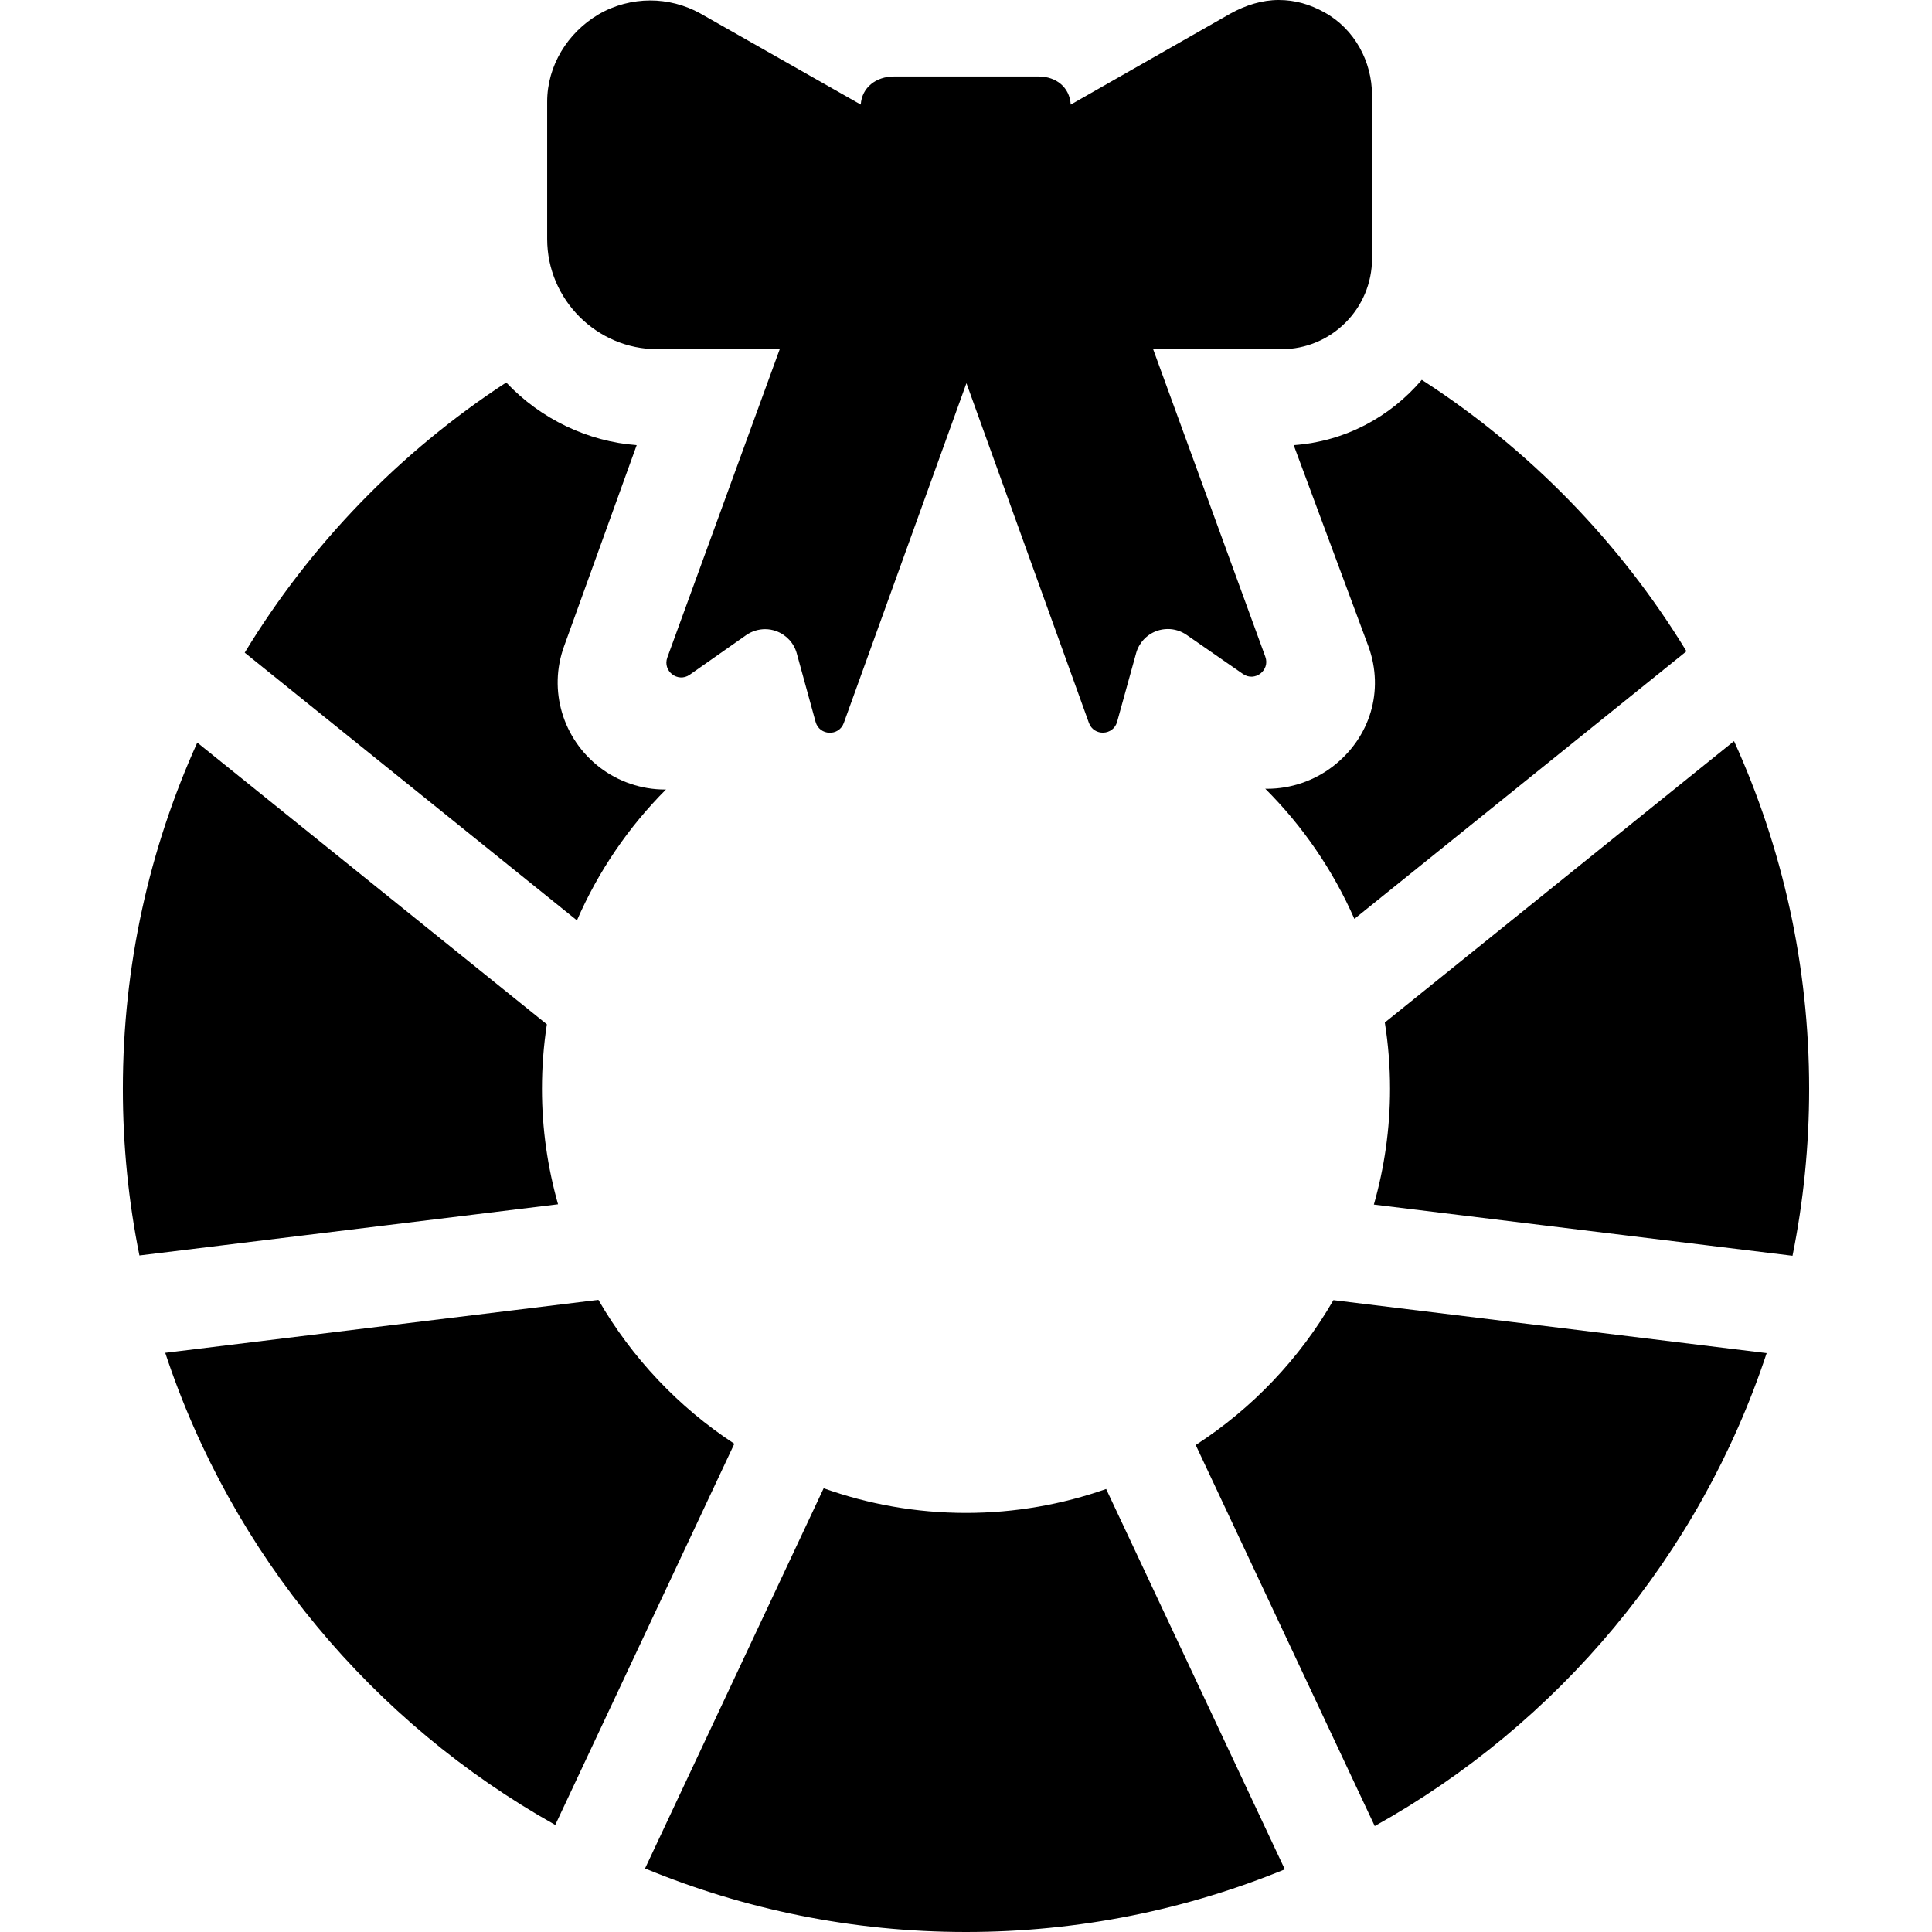
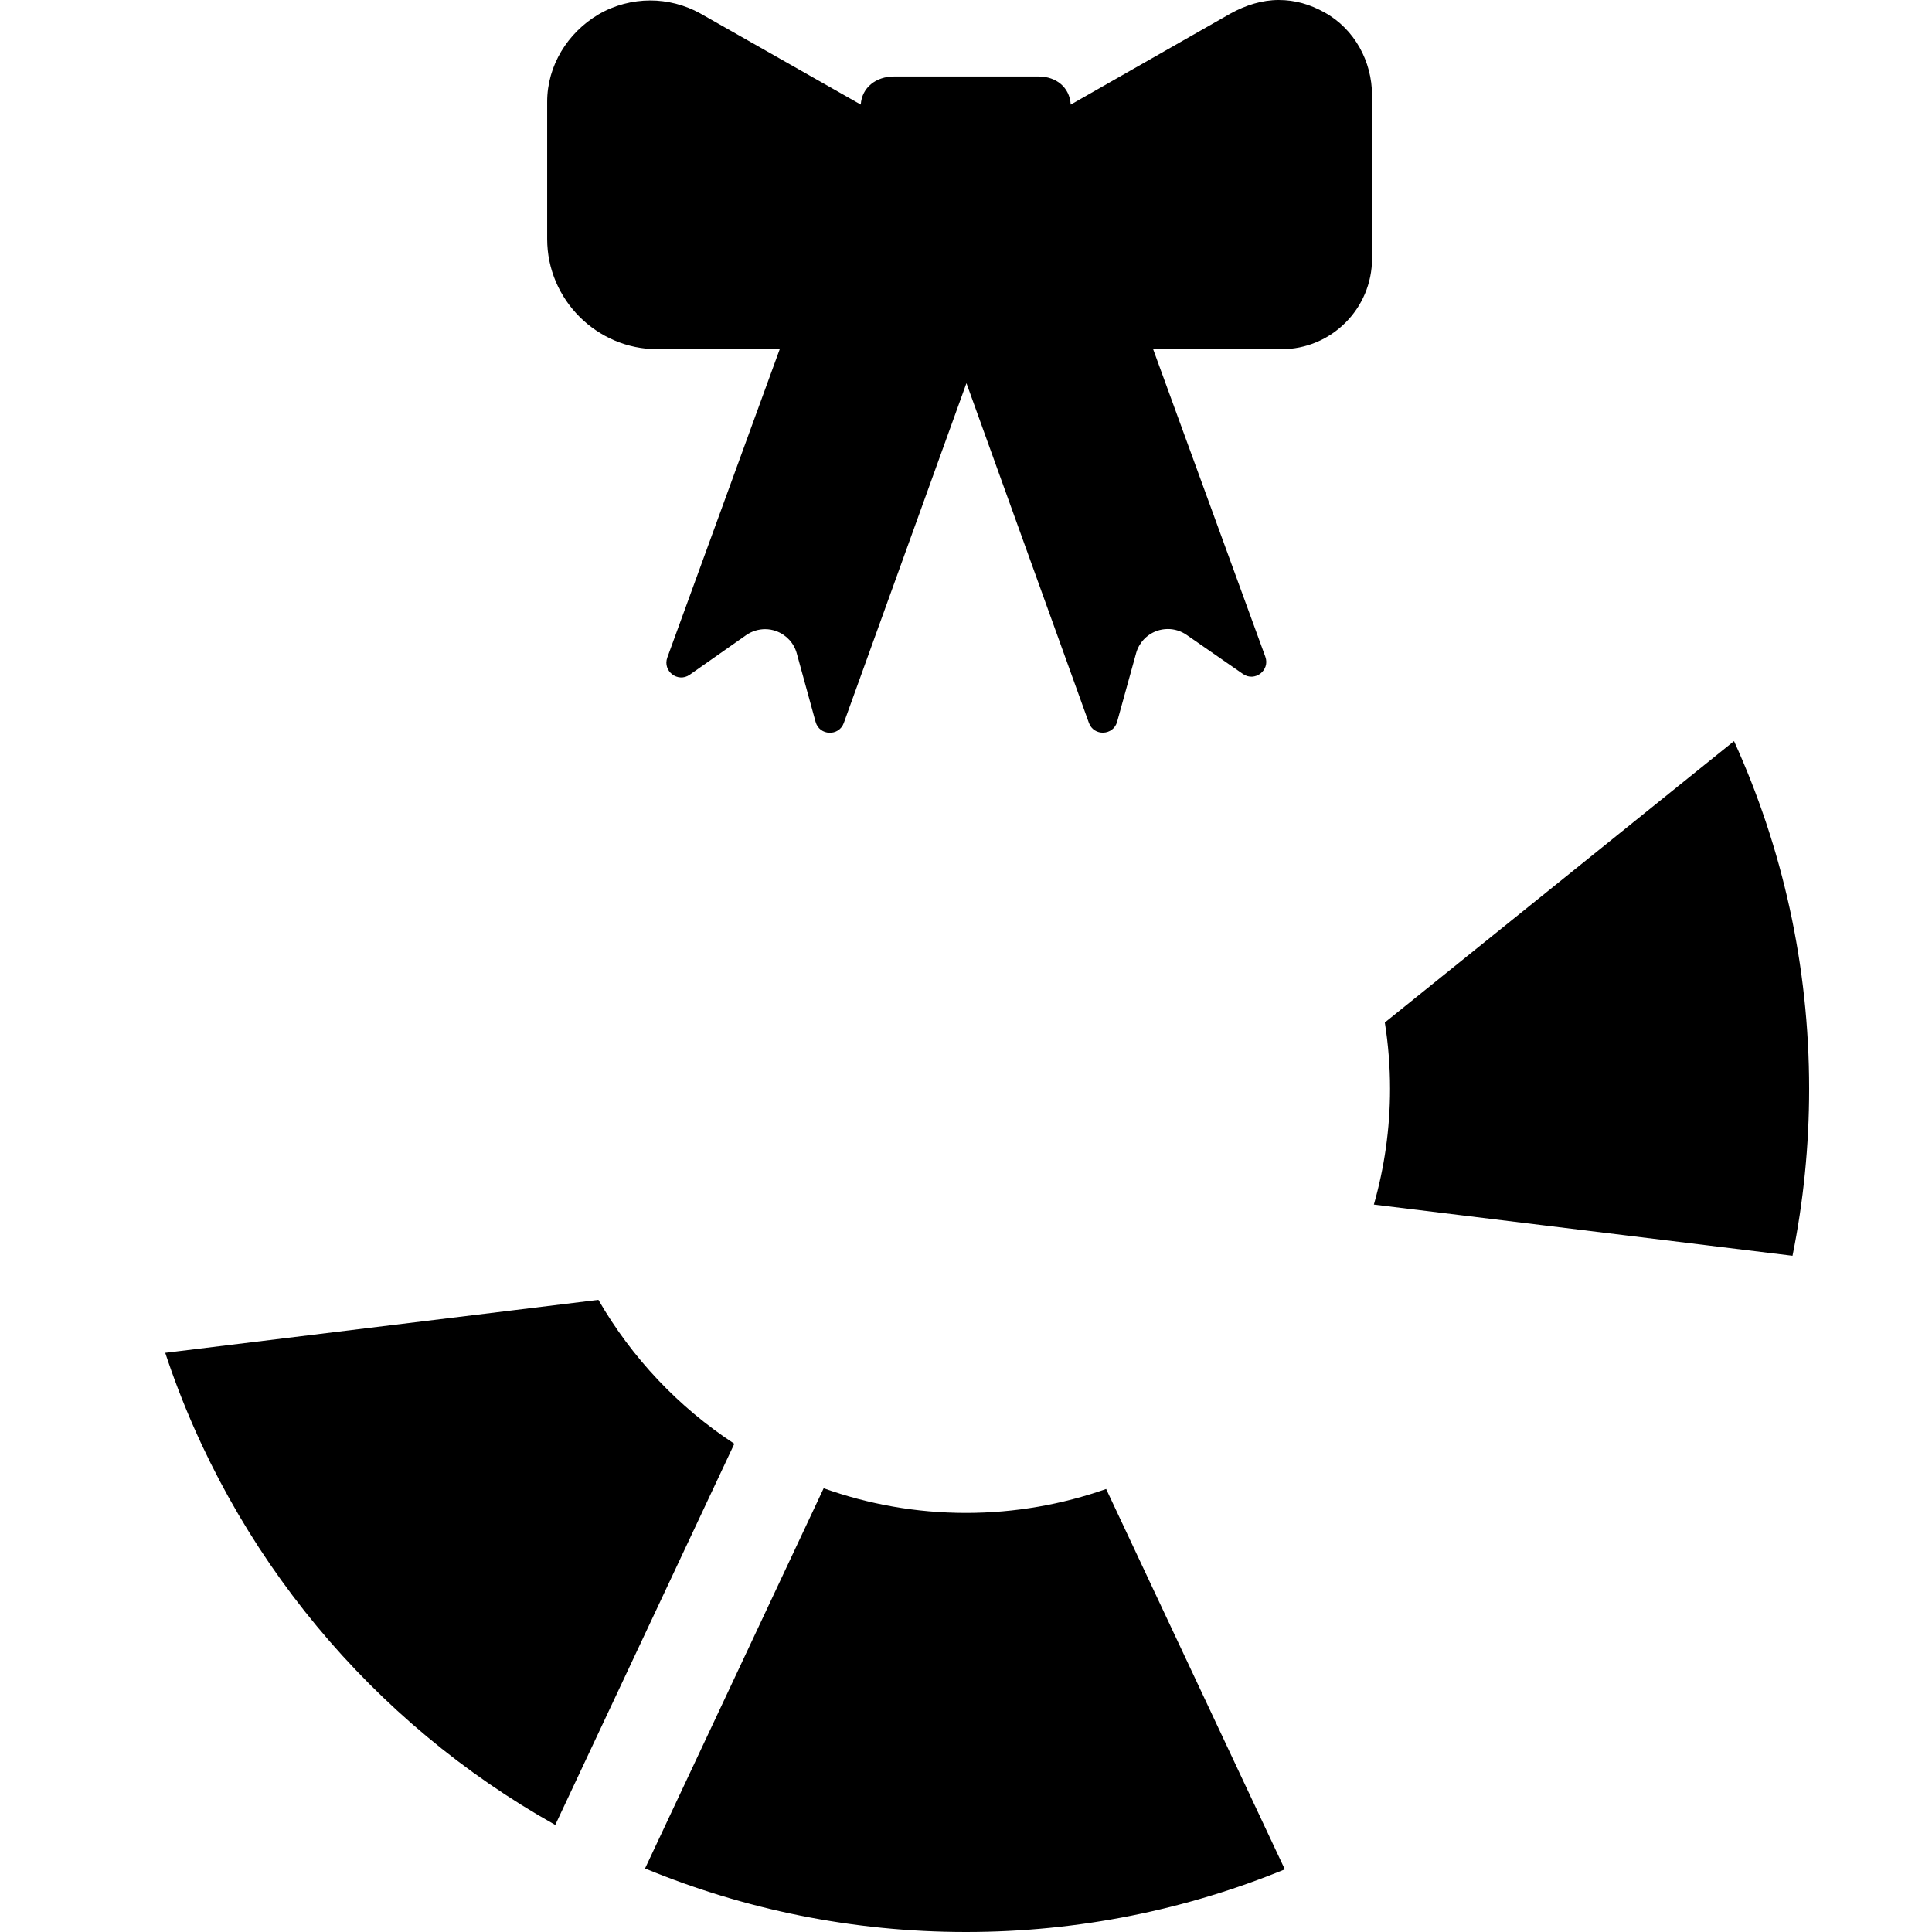
<svg xmlns="http://www.w3.org/2000/svg" fill="#000000" height="800px" width="800px" version="1.1" id="Capa_1" viewBox="0 0 290.43 290.43" xml:space="preserve">
  <g>
    <path d="M260.669,111.407l-52.495,42.303c0.514,3.251,0.786,6.581,0.786,9.975c0,6.03-0.859,11.859-2.432,17.393l62.933,7.697   c1.636-8.113,2.499-16.502,2.499-25.09C271.96,145.056,267.918,127.354,260.669,111.407z" />
-     <path d="M100.112,118.682c-0.05,0.001-0.1,0.006-0.149,0.006c-3.519,0-7.004-1.177-9.799-3.323   c-5.579-4.293-7.762-11.598-5.376-18.2l10.921-30.245c-7.309-0.545-14.424-3.912-19.611-9.422   C60.152,67.91,46.682,81.81,36.786,98.112l49.944,40.247C89.94,130.974,94.501,124.306,100.112,118.682z" />
-     <path d="M81.47,163.685c0-3.299,0.252-6.54,0.737-9.705l-52.55-42.348c-7.186,15.889-11.188,33.512-11.188,52.053   c0,8.571,0.86,16.945,2.489,25.044l62.93-7.696C82.325,175.513,81.47,169.698,81.47,163.685z" />
    <path d="M89.956,195.401l-65.117,7.964c10.019,30.315,31.187,55.597,58.63,70.972l26.919-57.303   C101.995,211.537,94.978,204.117,89.956,195.401z" />
-     <path d="M179.748,217.224l26.91,57.282c27.576-15.35,48.857-40.688,58.918-71.096l-65.128-7.965   C195.37,204.243,188.256,211.716,179.748,217.224z" />
    <path d="M145.215,227.43c-7.504,0-14.705-1.314-21.397-3.706L96.967,280.88c14.88,6.148,31.173,9.55,48.248,9.55   c16.952,0,33.134-3.353,47.927-9.419l-26.859-57.175C159.683,226.154,152.597,227.43,145.215,227.43z" />
-     <path d="M205.71,97.163l0.01,0.026l0.009,0.026c2.37,6.599,0.265,13.664-5.377,18.006c-2.813,2.16-6.316,3.354-9.864,3.354   c-0.097,0-0.192-0.009-0.288-0.011c5.607,5.591,10.17,12.222,13.398,19.568l49.92-40.228   c-10.009-16.418-23.645-30.392-39.784-40.804c-4.788,5.612-11.53,9.257-19.257,9.819L205.71,97.163z" />
    <g>
      <path d="M199.151,1.887C196.897,0.63,194.67,0,192.216,0c-2.465,0-4.934,0.761-7.239,2.035l-24.018,13.686    c-0.157-2.597-2.188-4.225-4.823-4.225H134.37c-2.635,0-4.815,1.627-4.974,4.222L105.241,2.001    c-2.325-1.285-4.939-1.933-7.485-1.933c-2.644,0-5.406,0.696-7.781,2.097c-4.662,2.75-7.722,7.715-7.722,13.128v20.625    c0,9.118,7.461,16.579,16.579,16.579h18.38l-16.896,46.344c-0.746,2.048,1.589,3.838,3.372,2.586l8.48-5.953    c0.849-0.589,1.849-0.896,2.855-0.896c0.557,0,1.116,0.098,1.653,0.293c1.51,0.545,2.663,1.784,3.093,3.331l2.834,10.314    c0.575,2.095,3.504,2.21,4.242,0.166l18.435-51.079l18.41,51.063c0.736,2.042,3.662,1.931,4.241-0.161l2.858-10.326    c0.431-1.547,1.583-2.787,3.093-3.332c0.547-0.197,1.116-0.291,1.683-0.291c0.997,0,1.985,0.309,2.826,0.893l8.459,5.867    c1.785,1.238,4.105-0.553,3.361-2.594l-16.864-46.225h19.273c7.529,0,13.633-6.104,13.633-13.633V14.331    C206.253,9.219,203.617,4.376,199.151,1.887z" />
    </g>
  </g>
</svg>